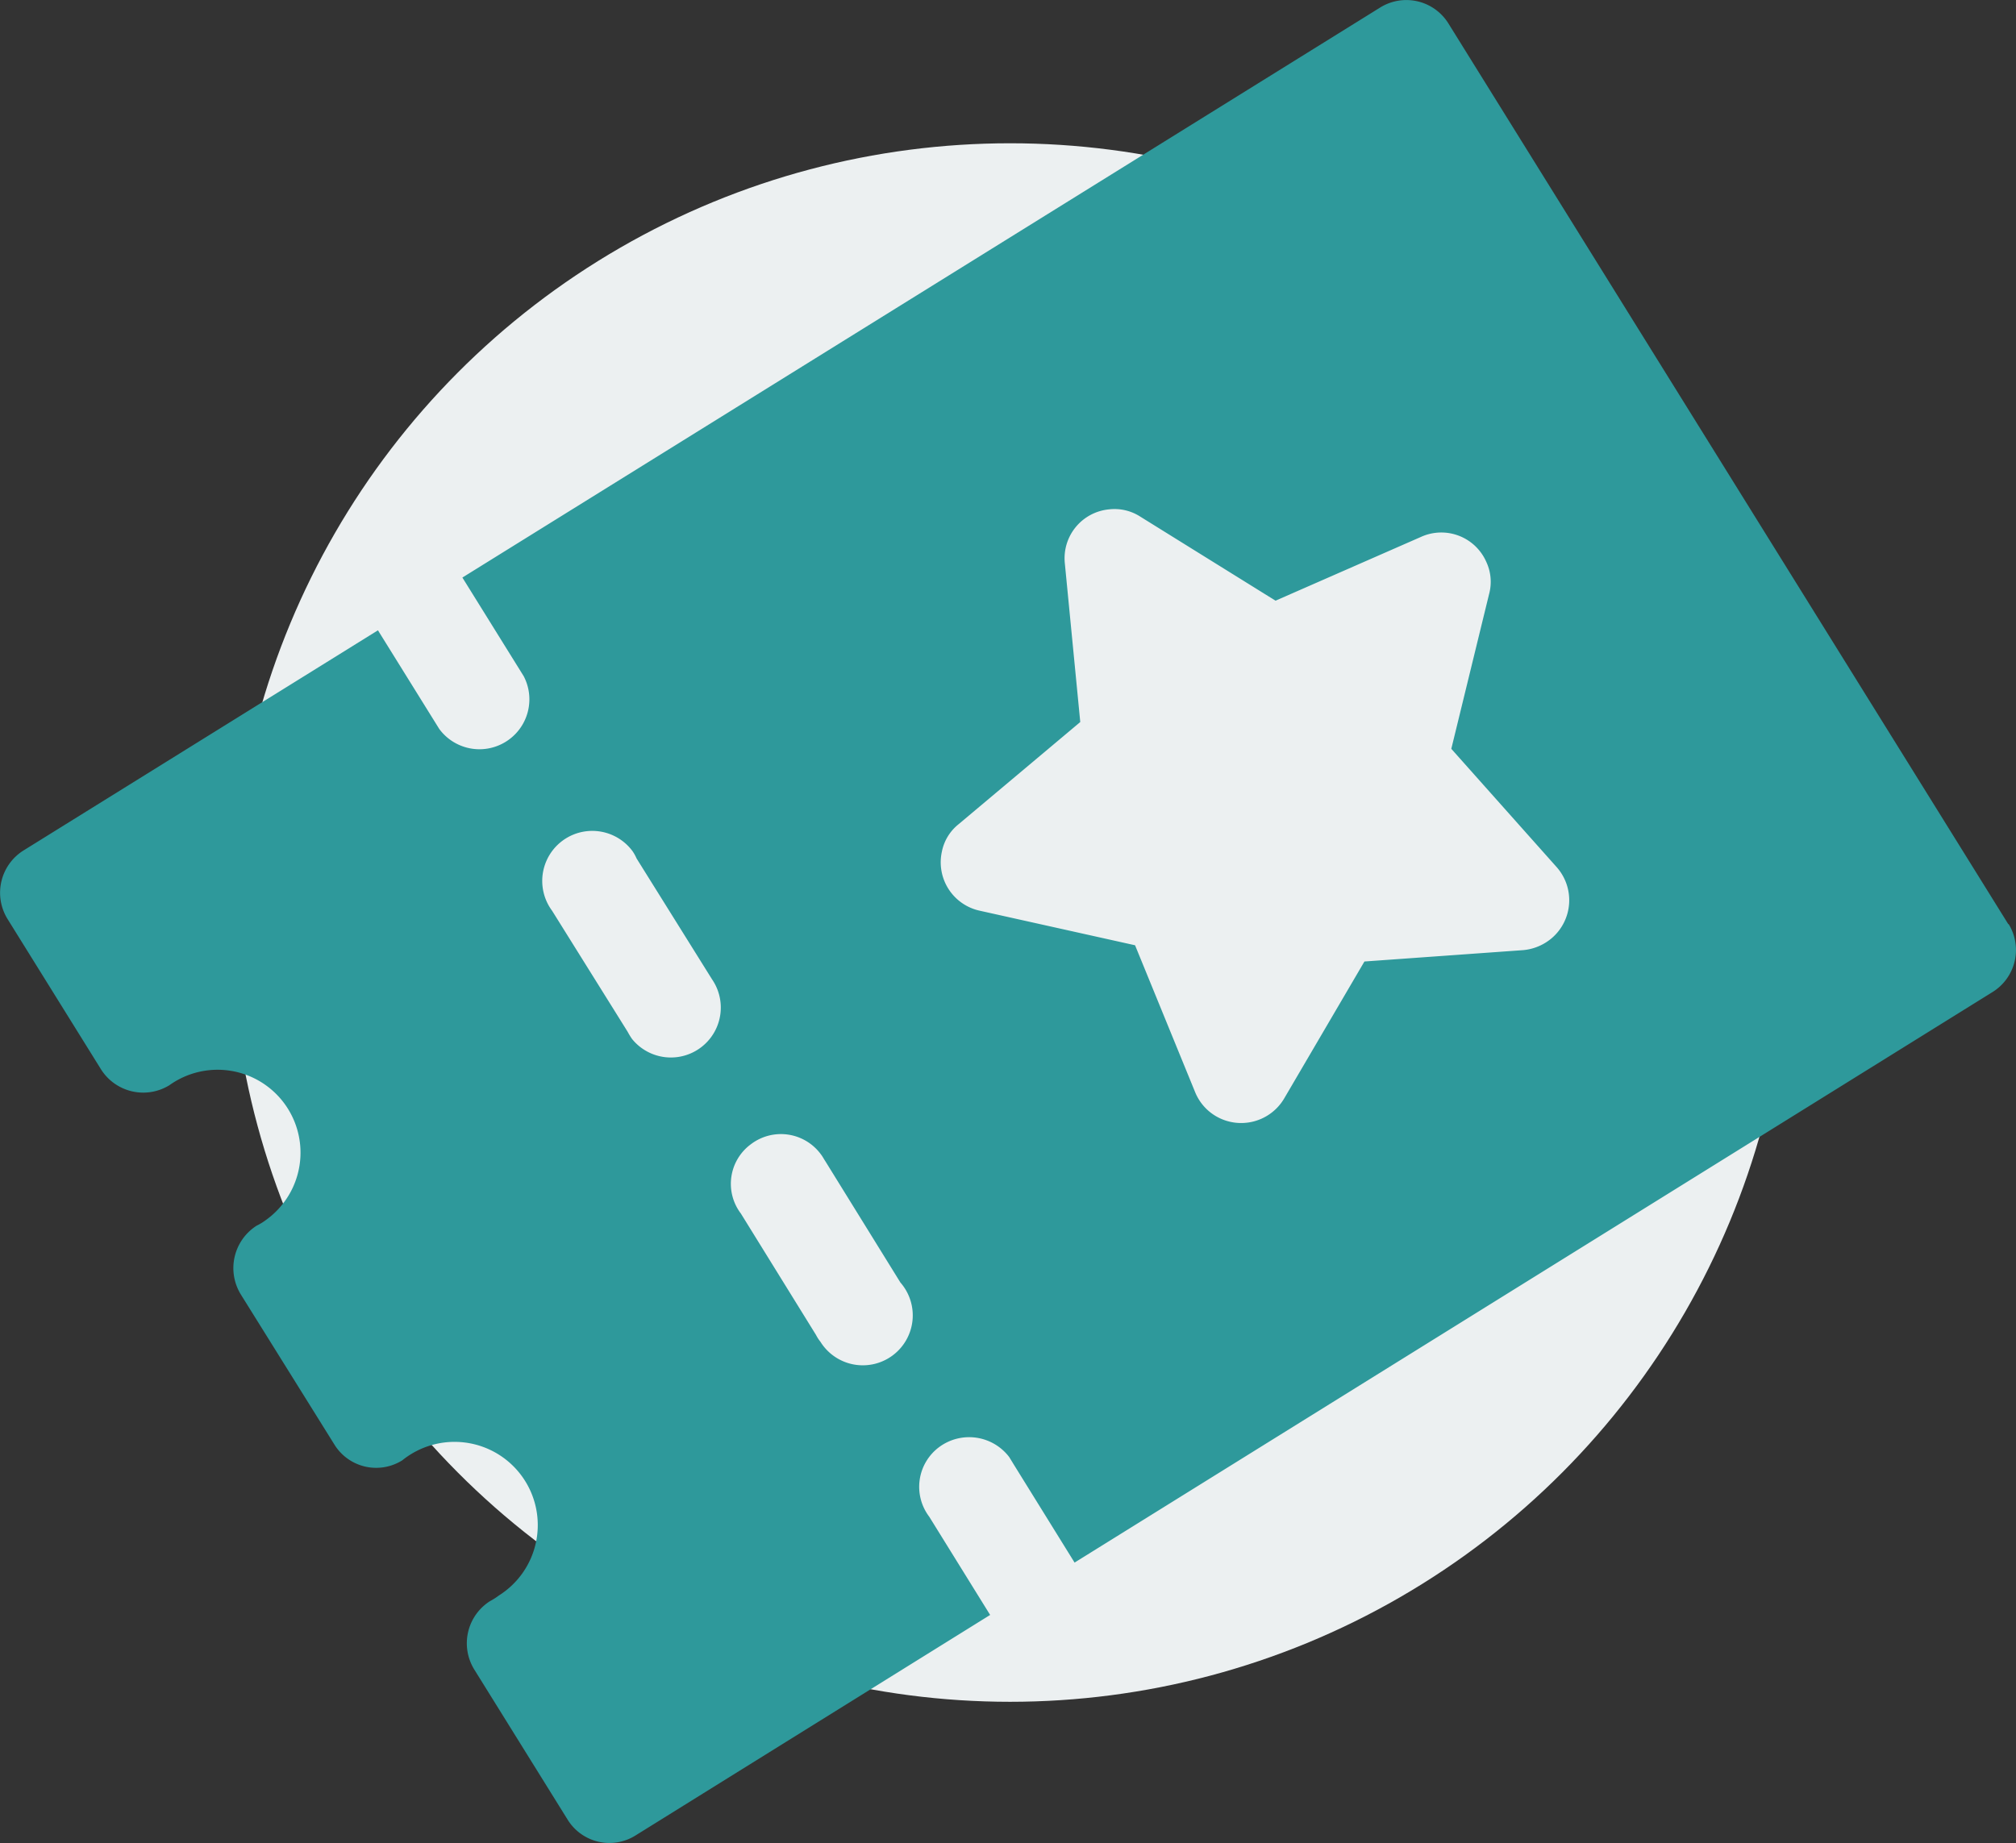
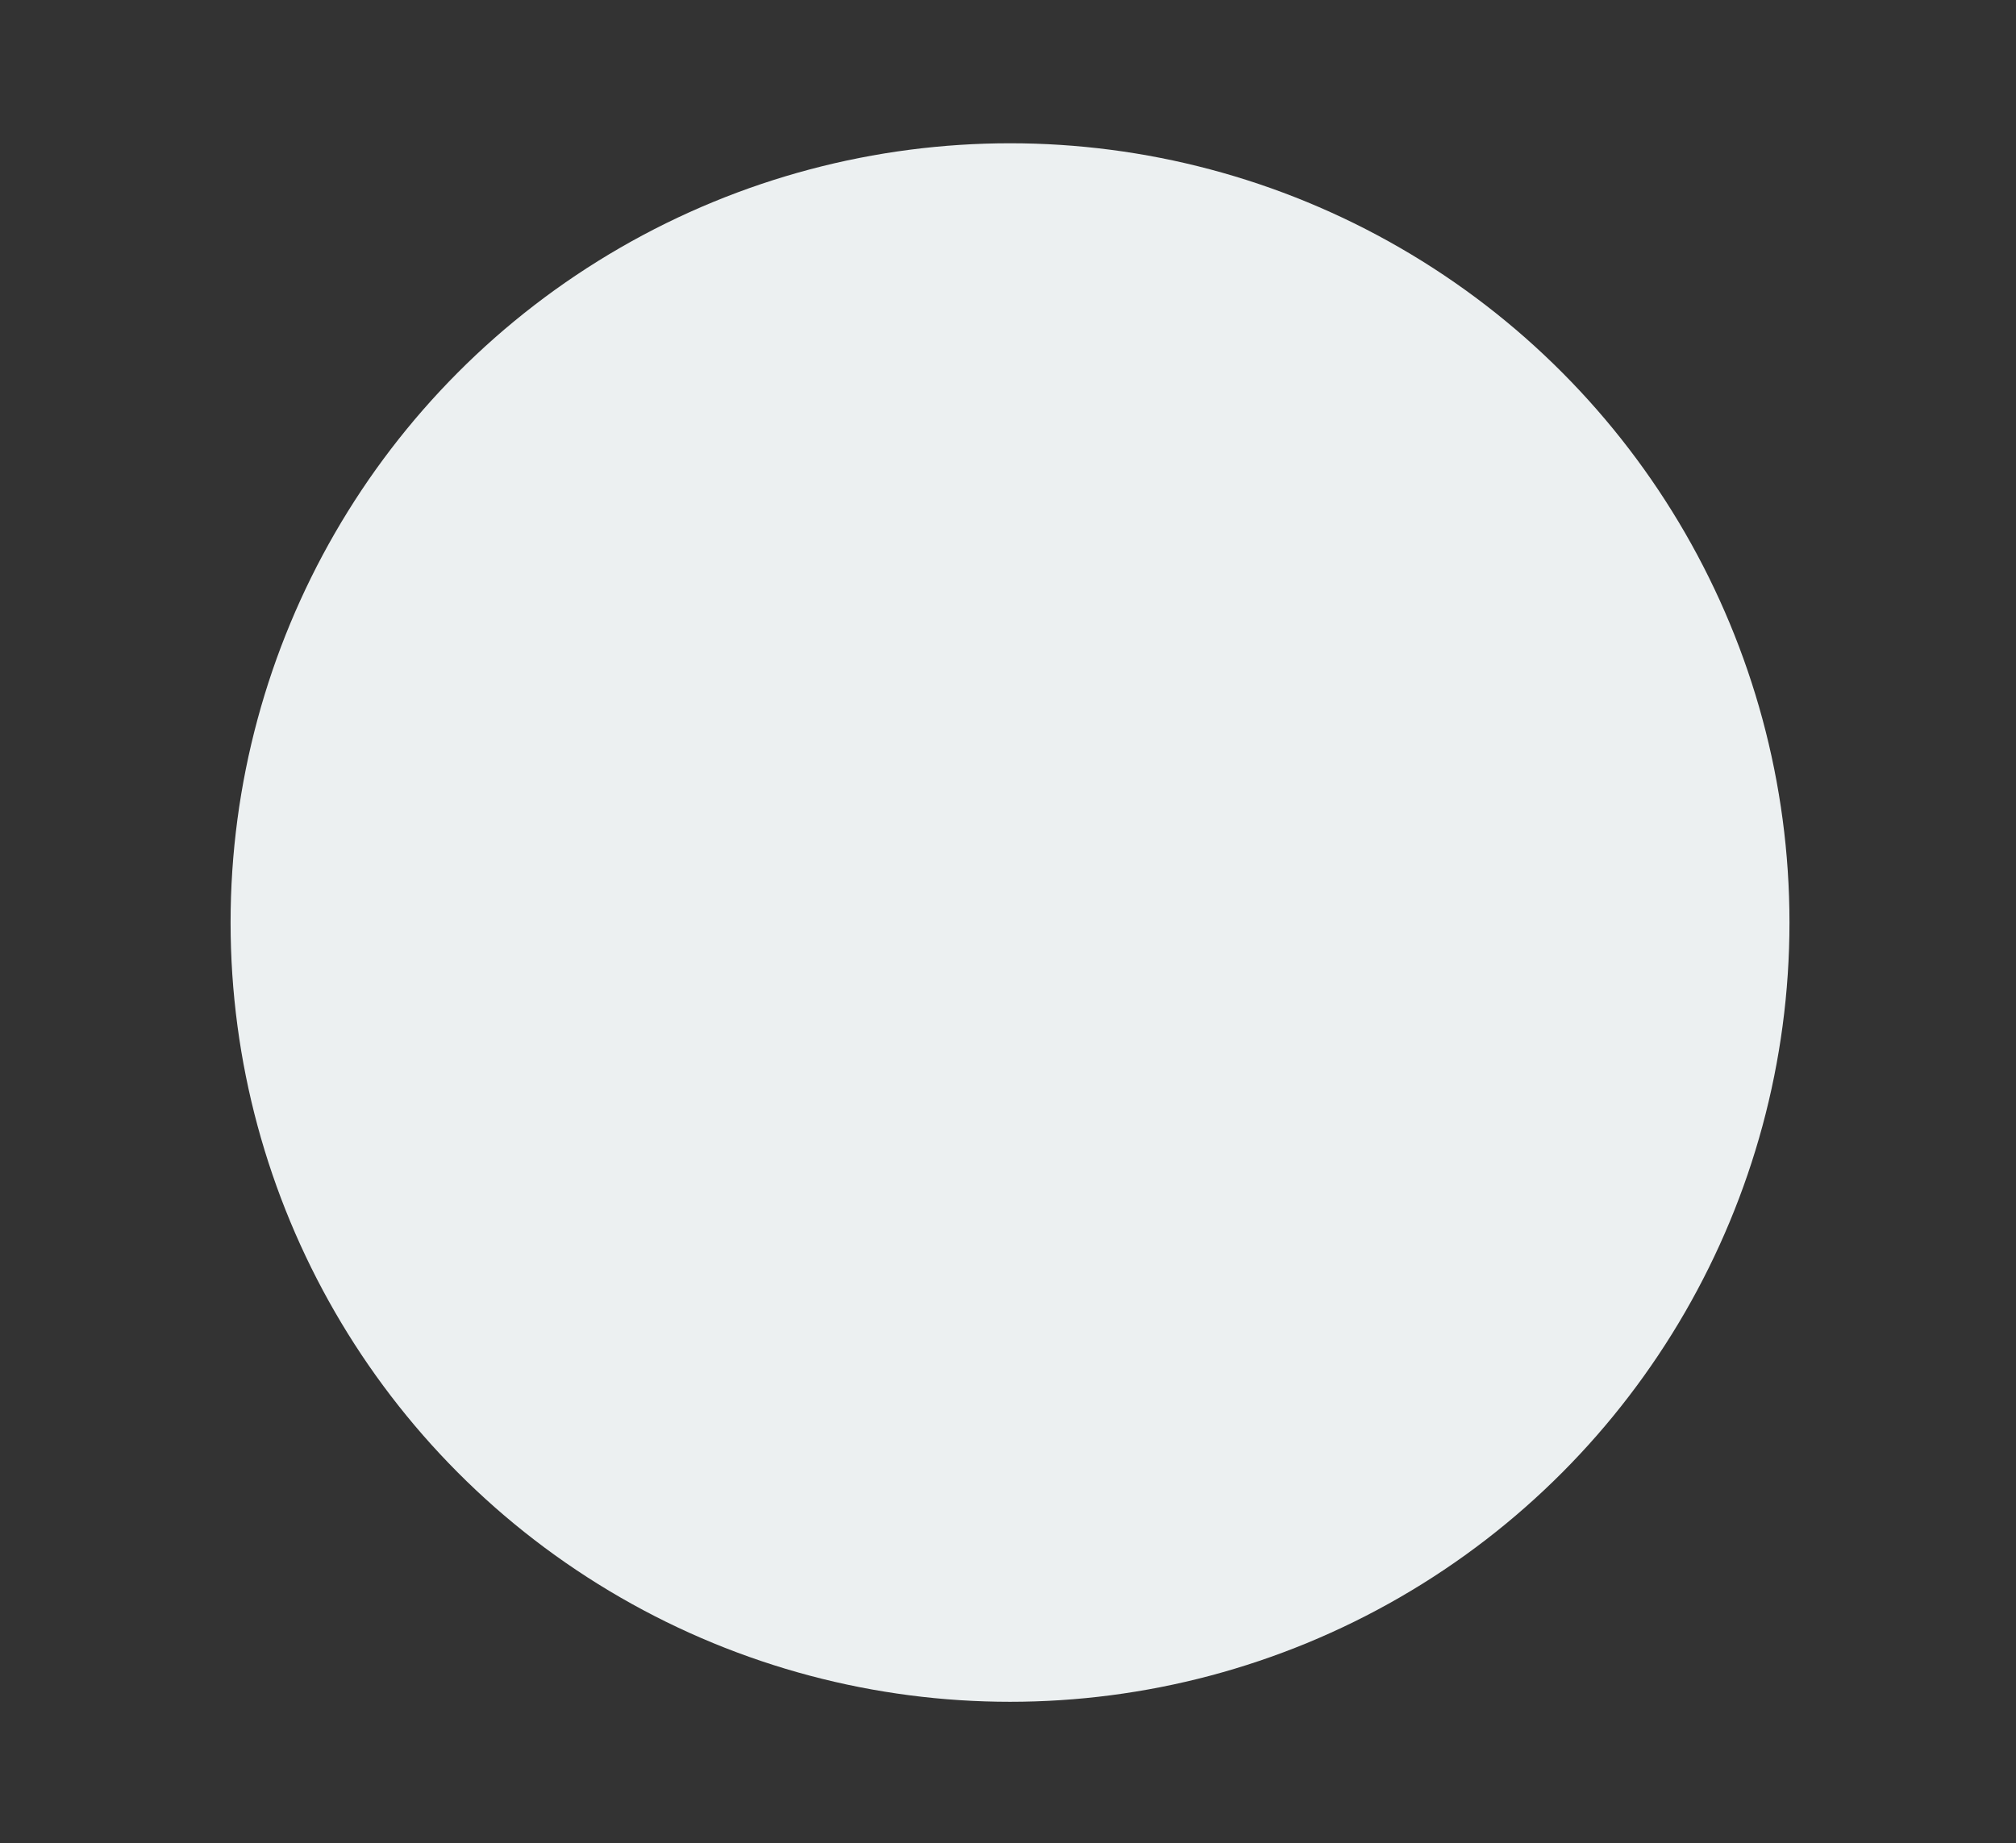
<svg xmlns="http://www.w3.org/2000/svg" id="Layer_1" data-name="Layer 1" viewBox="0 0 496.6 454.1">
  <rect x="0" y="0" width="496.6" height="454.1" fill="#333333" stroke="none" />
  <defs>
    <style>.cls-1{fill:#ecf0f1;}.cls-2{fill:#2e999b;}</style>
  </defs>
  <circle class="cls-1" cx="248.8" cy="227.3" r="192" />
-   <path class="cls-2" d="M339.9,1.9l-226,140.4L129,166.6a12.3,12.3,0,0,1-20.8,13L93.1,155.3,5.7,209.6a12.3,12.3,0,0,0-3.8,16.9l23,37a12.3,12.3,0,0,0,16.8,3.9,20.4,20.4,0,1,1,23.8,33.2,14.2,14.2,0,0,1-2.3,1.4,12.4,12.4,0,0,0-3.9,16.9l23,36.9a12.1,12.1,0,0,0,16.8,4,20.5,20.5,0,1,1,23.8,33.3,16.4,16.4,0,0,1-2.2,1.4,12.3,12.3,0,0,0-3.9,16.8l23,37a12.1,12.1,0,0,0,16.8,3.9h0l87.3-54.3-15-24.2a12.2,12.2,0,0,1,2.5-17.2,12.4,12.4,0,0,1,17.2,2.5l1.1,1.8,15,24.2,226-140.5a12.2,12.2,0,0,0,4.1-16.8h-.1L356.8,5.8A12.2,12.2,0,0,0,339.9,1.9ZM221.8,316a12.3,12.3,0,1,1-19.7,14.6,9.9,9.9,0,0,1-1.1-1.7L182.5,299a12.1,12.1,0,0,1,2.5-17.1,12.2,12.2,0,0,1,17.2,2.5c.4.5.7,1.1,1.1,1.7Zm-46.4-74.7A12.3,12.3,0,0,1,155.7,256a17.4,17.4,0,0,1-1.1-1.8L136,224.4a12.3,12.3,0,0,1,19.8-14.7,10.4,10.4,0,0,1,1,1.8Zm191.4-94.9-9.3,38.1,26,29.2a12.3,12.3,0,0,1-1.2,17.4,12.6,12.6,0,0,1-7.1,3l-39.1,2.8-19.8,33.8a12.3,12.3,0,0,1-16.8,4.3,12.2,12.2,0,0,1-5.1-5.9l-14.8-36.2-38.2-8.5a12.2,12.2,0,0,1-9.4-14.5,11.5,11.5,0,0,1,4.1-6.8l30-25.2-3.8-39.1a12.1,12.1,0,0,1,10.9-13.3,11.7,11.7,0,0,1,7.7,1.8L314.2,148,350,132.3a12.1,12.1,0,0,1,16.1,6.1,11.6,11.6,0,0,1,.7,8Z" />
</svg>